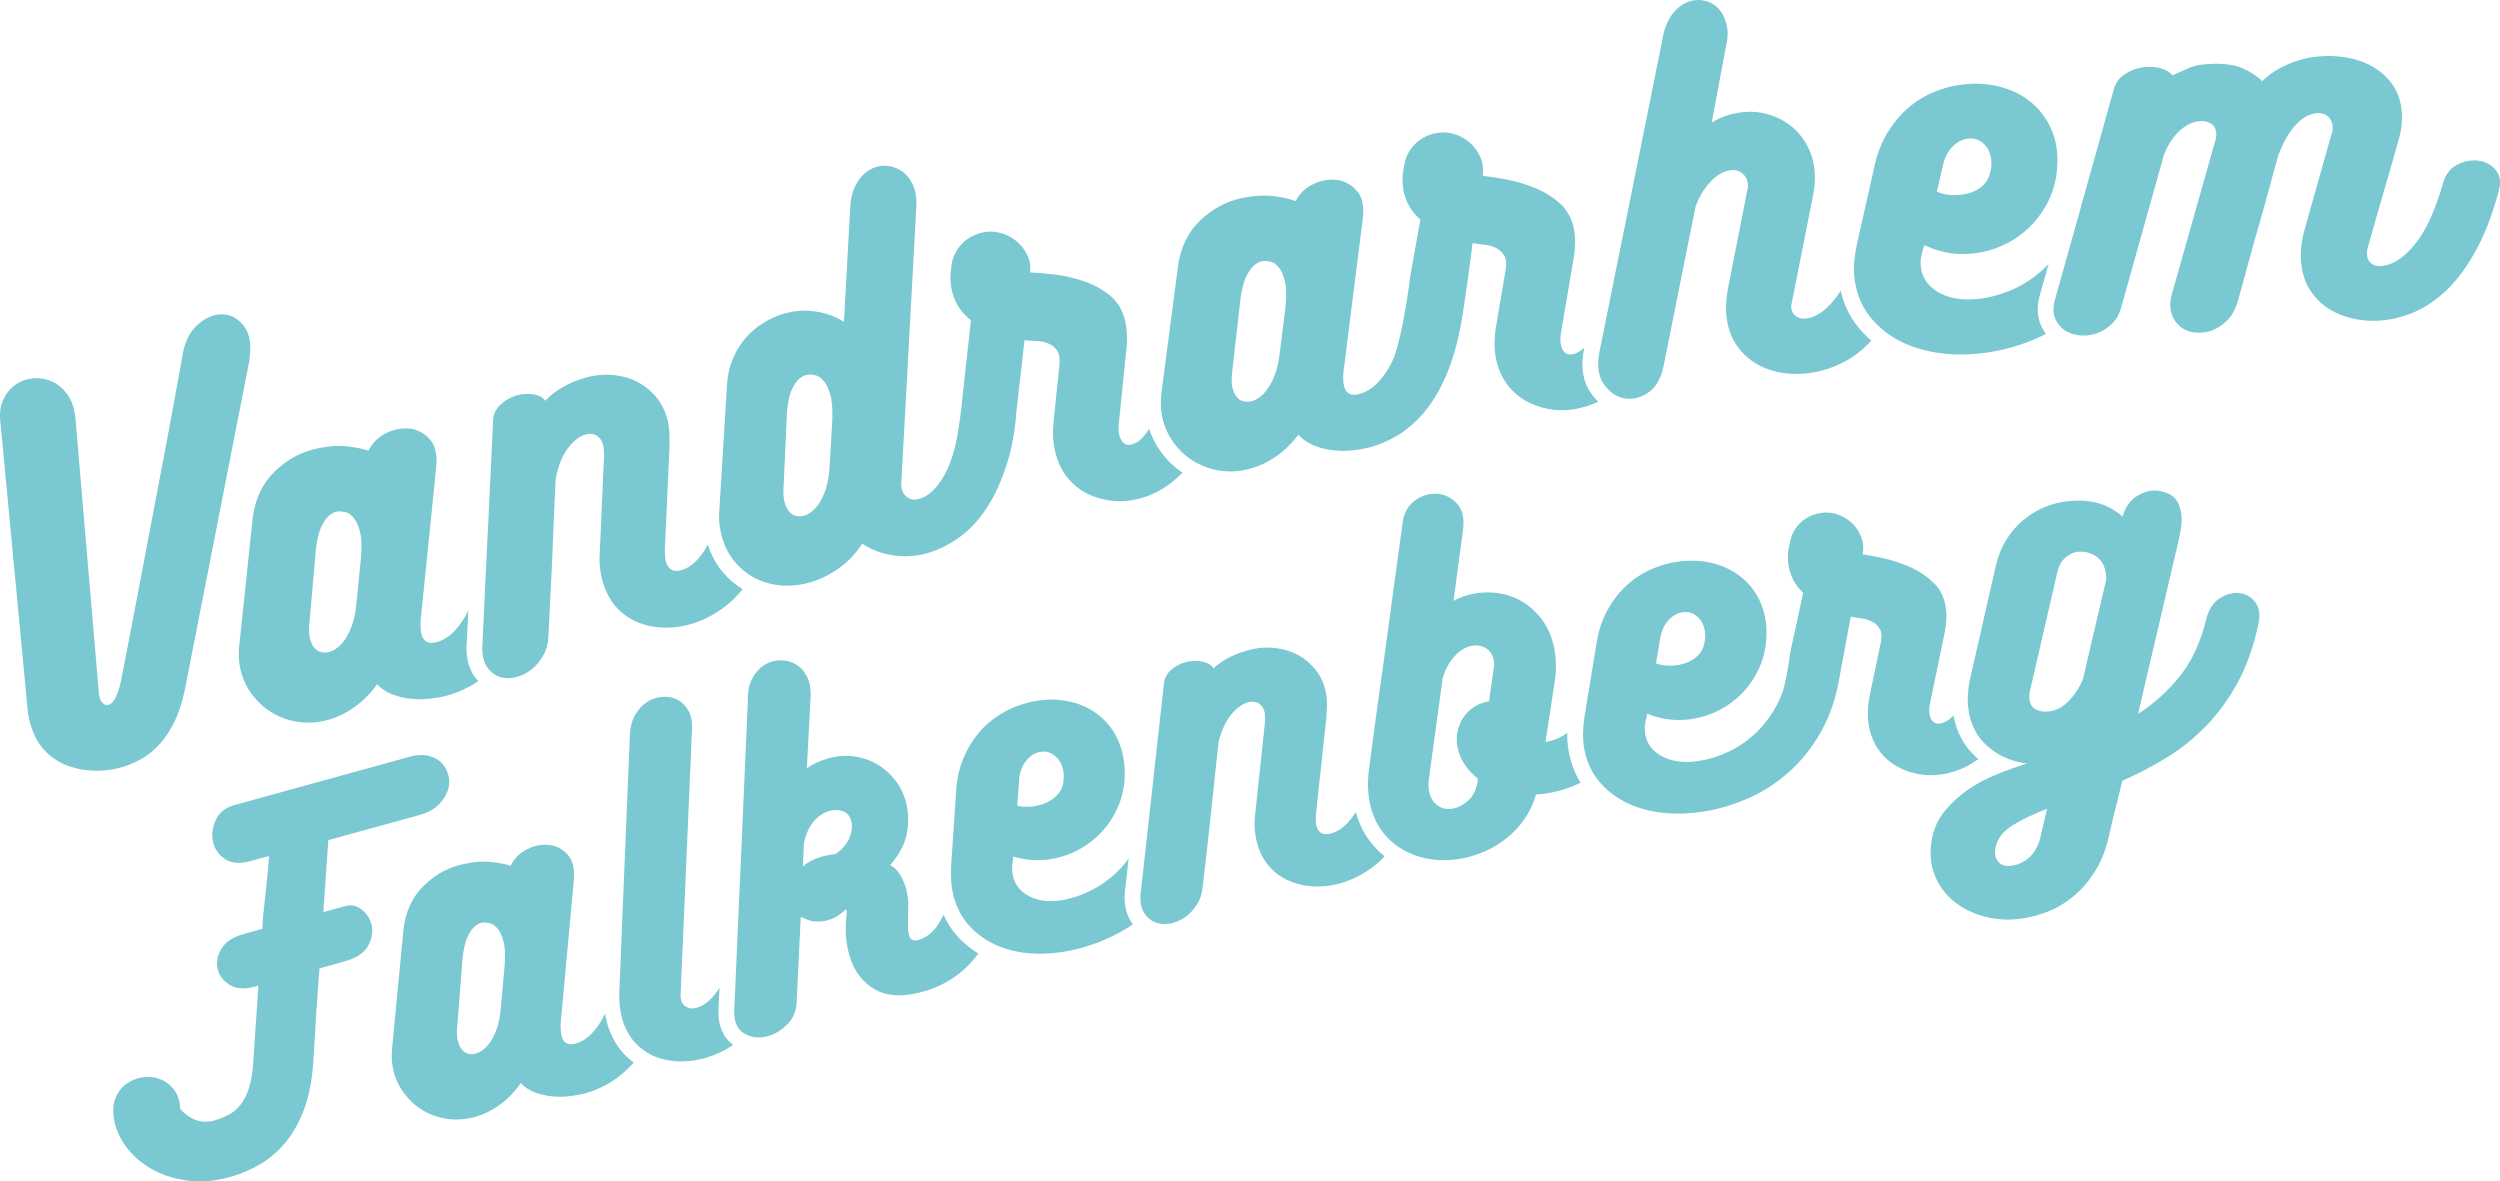
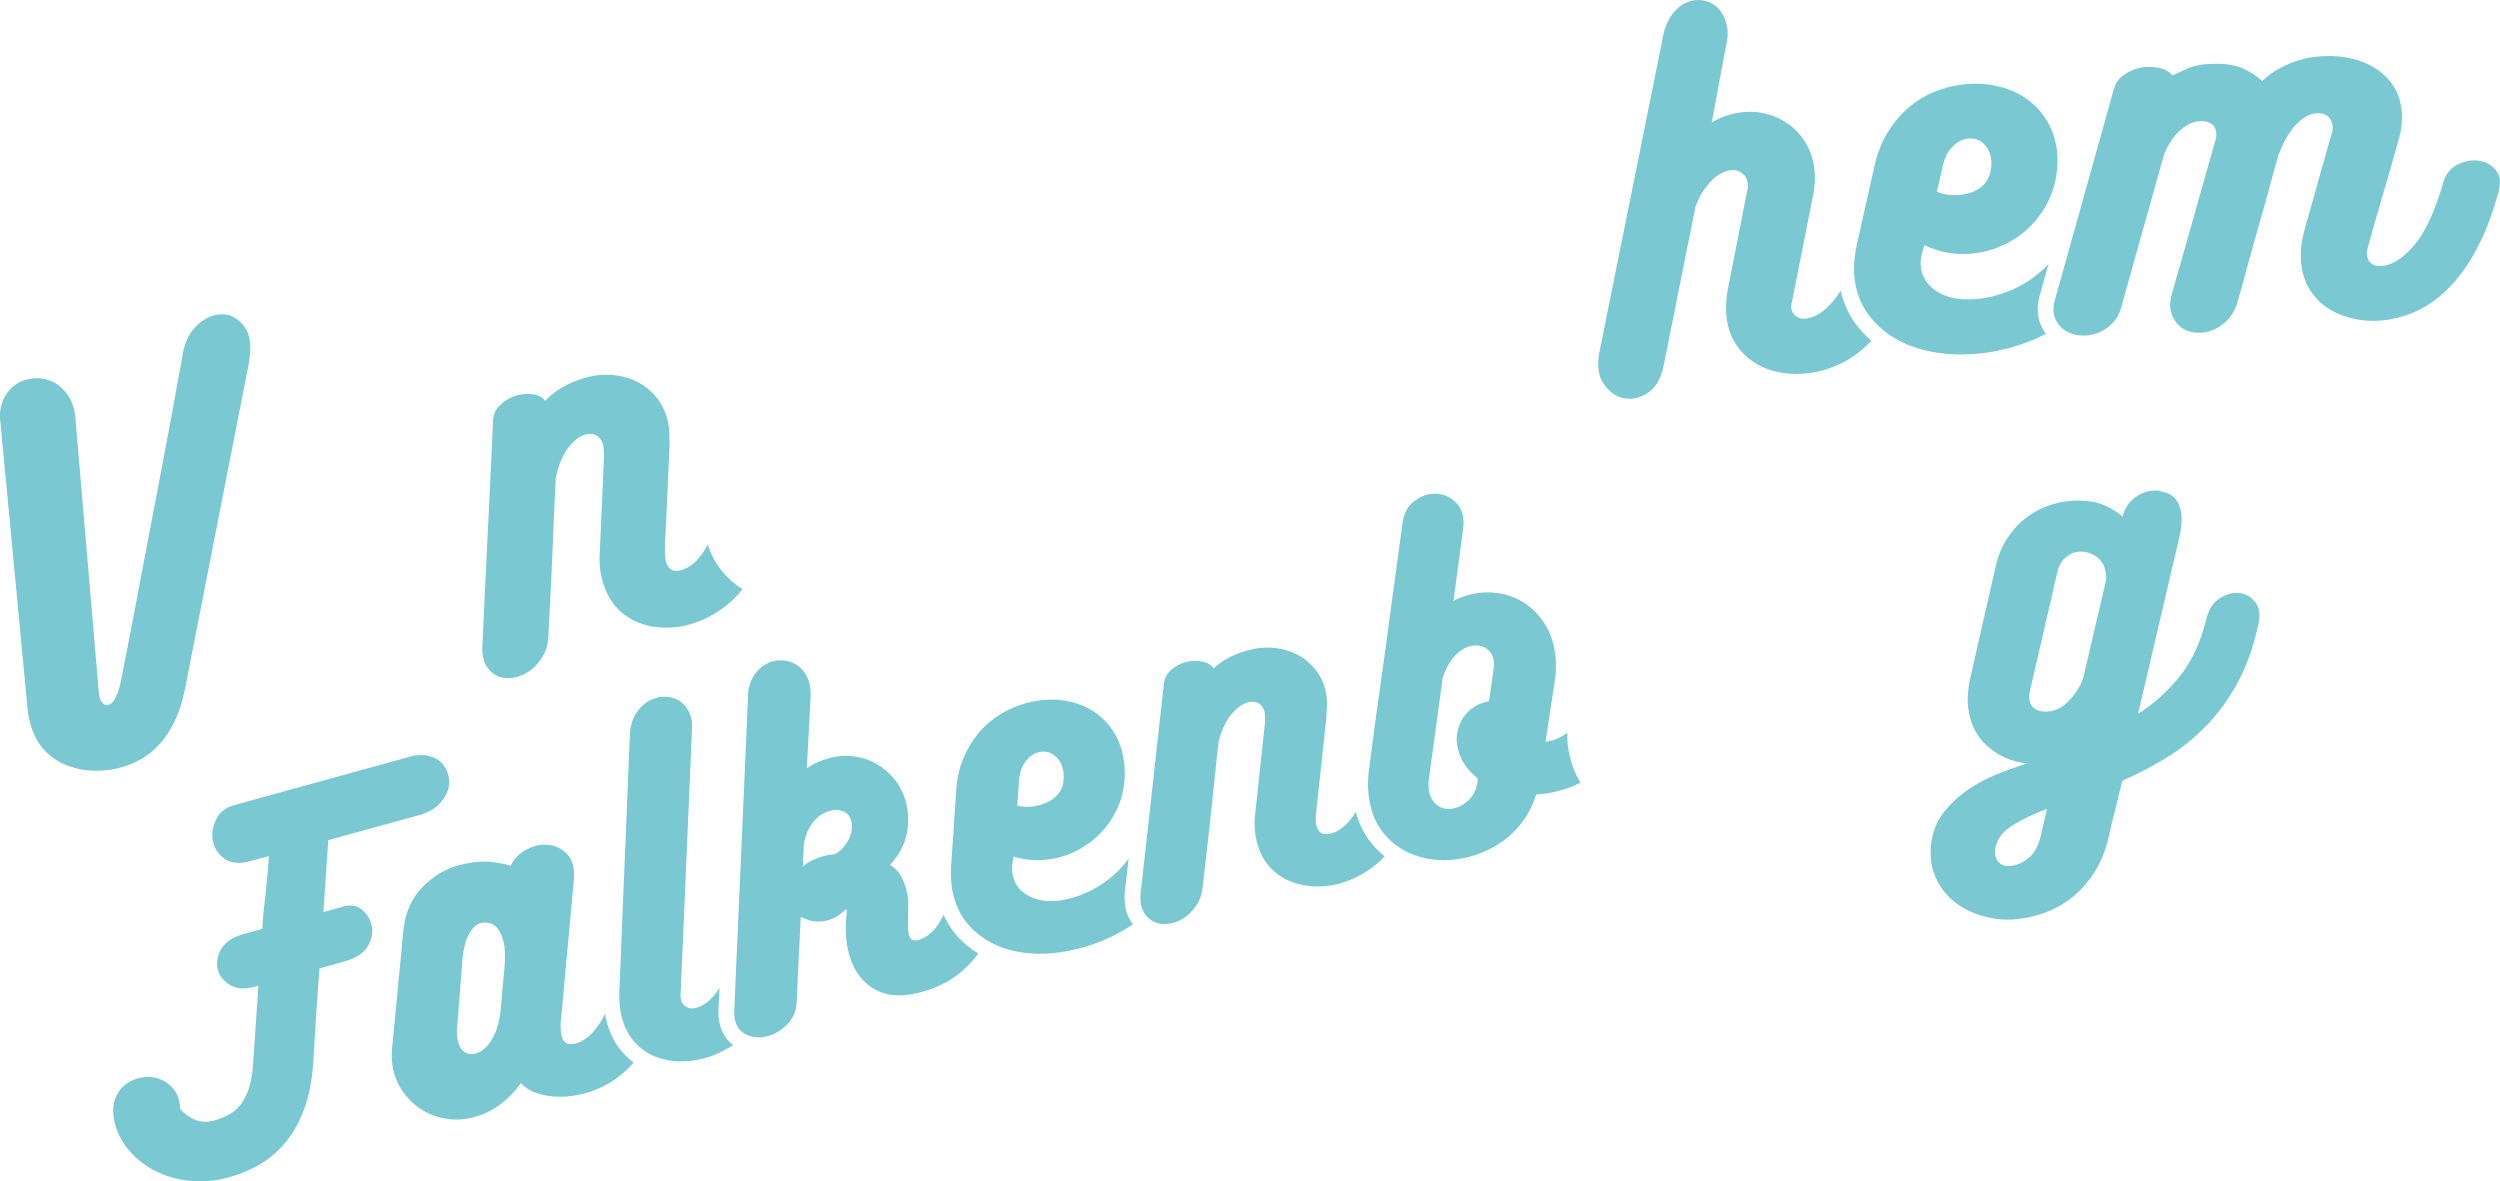
<svg xmlns="http://www.w3.org/2000/svg" id="a" viewBox="0 0 317.23 149.91">
  <defs>
    <style>.b{fill:#79c8d2;}</style>
  </defs>
-   <path class="b" d="M30.31,83.45c.02,.51,.1,1.03,.22,1.56,.28,1.17,.77,2.21,1.47,3.14,.7,.92,1.53,1.68,2.48,2.26,.96,.59,2.03,.98,3.21,1.17,.46,.08,.93,.12,1.41,.12,.73,0,1.47-.09,2.22-.27,1.28-.31,2.48-.87,3.62-1.68s2.11-1.78,2.91-2.93c.58,.62,1.28,1.07,2.08,1.35,.8,.28,1.61,.46,2.42,.52,.33,.03,.66,.04,.98,.04,.45,0,.89-.03,1.31-.08,.71-.09,1.29-.19,1.75-.3,1.16-.28,2.32-.75,3.48-1.4,.28-.16,.55-.33,.82-.51-.16-.17-.31-.35-.45-.55-.66-.91-1.01-2.08-1.05-3.5v-.14l.24-4.82c-.19,.42-.4,.8-.62,1.15-1.03,1.64-2.19,2.62-3.47,2.92-.21,.05-.4,.08-.58,.08-.67,0-1.1-.37-1.28-1.12-.1-.41-.14-.98-.11-1.7l1.99-19.57c.14-1.54-.14-2.7-.84-3.47-.7-.76-1.54-1.21-2.52-1.33-.2-.02-.39-.03-.58-.03-.8,0-1.6,.2-2.42,.6-1.01,.5-1.76,1.25-2.24,2.24-.65-.24-1.57-.43-2.75-.56-.31-.04-.63-.06-.97-.06-.95,0-2.01,.14-3.18,.42-1.88,.46-3.57,1.42-5.06,2.89-1.5,1.47-2.4,3.38-2.72,5.72l-1.71,16.22c-.07,.57-.08,1.11-.06,1.62Zm8.95-4.35l.83-9.45c.16-1.31,.41-2.29,.75-2.95,.34-.66,.7-1.12,1.07-1.39,.37-.27,.71-.41,1-.42h.21c.17,0,.27,0,.31,.03h.02s.22,.03,.48,.09c.29,.07,.6,.29,.93,.67,.33,.37,.6,.97,.82,1.77,.21,.8,.25,1.94,.12,3.4l-.63,6.29c-.16,1.16-.41,2.1-.75,2.84-.34,.74-.7,1.31-1.08,1.72-.38,.41-.76,.7-1.14,.87-.35,.16-.66,.24-.92,.24-.02,0-.04,0-.06-.01-.48,0-.86-.14-1.15-.41-.28-.27-.49-.6-.62-.98-.13-.39-.21-.79-.23-1.2-.02-.41-.01-.78,.04-1.11Z" />
  <path class="b" d="M18.21,96.14c.78-.48,1.5-1.1,2.17-1.86,.67-.76,1.26-1.69,1.79-2.77,.52-1.08,.95-2.39,1.27-3.91l8.16-41.63c.35-2.06,.14-3.59-.63-4.58-.77-1-1.7-1.5-2.8-1.51h-.04c-1.08,0-2.14,.48-3.16,1.43-1.03,.96-1.66,2.39-1.9,4.3-.83,4.61-1.6,8.8-2.32,12.57-.71,3.76-1.38,7.27-2,10.51-.62,3.25-1.2,6.3-1.74,9.16-.55,2.85-1.09,5.69-1.65,8.51-.17,.87-.41,1.6-.72,2.21-.3,.59-.67,.89-1.11,.89h-.03c-.21,0-.42-.16-.63-.44-.21-.27-.33-.77-.36-1.5l-2.94-34.45c-.12-1.26-.47-2.28-1.04-3.05-.58-.77-1.24-1.32-2-1.64-.59-.26-1.21-.39-1.86-.39-.17,0-.35,.01-.54,.03-.84,.09-1.59,.37-2.25,.85s-1.17,1.14-1.52,1.98c-.36,.85-.45,1.86-.28,3.02l3.4,35.89c.03,.48,.09,.93,.19,1.34,.09,.42,.2,.81,.32,1.18,.41,1.29,1.04,2.34,1.9,3.17,.85,.82,1.83,1.42,2.92,1.79,1.09,.38,2.23,.56,3.42,.56h.05c1.22,0,2.4-.19,3.54-.56,.81-.26,1.61-.63,2.39-1.1Z" />
  <path class="b" d="M91.75,72.64c-.86-1.01-1.51-2.2-1.93-3.54-.96,1.78-2.06,2.86-3.3,3.23-.25,.08-.48,.11-.68,.11-.66,0-1.1-.38-1.33-1.14-.09-.29-.14-.78-.15-1.47l.62-13.71-.04,.08c.06-1.27-.05-2.35-.32-3.24-.34-1.11-.87-2.06-1.59-2.85-.73-.79-1.56-1.39-2.5-1.82-.93-.42-1.96-.66-3.07-.73-.18-.01-.36-.01-.54-.01-.93,0-1.86,.14-2.79,.42-2.07,.63-3.72,1.59-4.94,2.89-.34-.46-.88-.74-1.62-.83-.21-.03-.42-.04-.62-.04-.54,0-1.07,.08-1.61,.26-.76,.25-1.41,.66-1.96,1.23-.56,.57-.83,1.28-.82,2.12l-.59,12.47-.07,1.33-.08,1.64-.63,13.31c.03,1,.25,1.79,.67,2.37,.12,.17,.25,.32,.39,.46,.25,.25,.54,.45,.85,.58,.09,.06,.19,.1,.29,.13,.27,.09,.55,.14,.83,.16,.08,.01,.16,.01,.24,.01,.3,0,.61-.04,.92-.11,.72-.16,1.38-.47,1.99-.94,.61-.47,1.12-1.07,1.54-1.8,.43-.74,.65-1.59,.68-2.57,.07-1.48,.15-3.07,.24-4.77,.04-.79,.08-1.59,.12-2.38,.04-.93,.09-1.86,.13-2.79,.03-.67,.05-1.34,.08-2.01,.04-1.06,.09-2.11,.13-3.15,.07-1.7,.14-3.29,.22-4.77,.31-1.63,.82-2.91,1.52-3.85,.71-.95,1.45-1.54,2.22-1.77,.22-.07,.43-.1,.63-.1,.27,0,.53,.06,.76,.19,.41,.22,.7,.59,.86,1.1,.05,.19,.09,.41,.11,.67,.02,.25,.03,.52,.04,.8l-.54,12.23c-.1,1.37,.03,2.66,.4,3.88,.4,1.3,.98,2.36,1.76,3.2,.78,.83,1.68,1.45,2.71,1.87,1.03,.41,2.13,.63,3.3,.66h.24c1.09,0,2.19-.16,3.29-.5,1.4-.43,2.75-1.12,4.04-2.07,.86-.63,1.65-1.41,2.38-2.32-.92-.56-1.75-1.27-2.48-2.12Z" />
-   <path class="b" d="M147.25,57.26c-.63-.87-1.11-1.82-1.44-2.85-.17,.29-.36,.56-.55,.8-.52,.65-1.08,1.05-1.68,1.2-.12,.03-.24,.04-.35,.04-.26,0-.47-.08-.65-.24-.26-.24-.44-.56-.54-.97-.11-.41-.13-.85-.09-1.3l1.02-10.05c.05-.61,.06-1.18,.02-1.71-.03-.53-.11-1.04-.23-1.53-.34-1.35-.99-2.41-1.96-3.19-.97-.77-2.06-1.36-3.28-1.78-1.22-.41-2.45-.69-3.68-.84-1.23-.15-2.27-.24-3.12-.27,.07-.86-.07-1.63-.42-2.32-.36-.69-.83-1.26-1.42-1.73-.6-.47-1.28-.8-2.04-.99-.39-.09-.77-.14-1.15-.14s-.75,.05-1.13,.14c-1.16,.29-2.08,.86-2.77,1.71-.68,.85-1.05,1.81-1.1,2.9-.08,.46-.11,.95-.08,1.46,.03,.51,.09,.97,.19,1.38,.38,1.5,1.18,2.72,2.41,3.65l-.68,6.12-.15,1.37-.24,2.17c-.12,1.47-.46,3.98-.69,5.16-.08,.44-.17,.85-.27,1.25-.31,1.28-.7,2.35-1.15,3.23-.99,1.89-2.12,3.02-3.38,3.38-.22,.06-.42,.09-.61,.09-.31,0-.58-.08-.82-.23-.39-.25-.65-.6-.78-1.04-.1-.37-.12-.73-.06-1.07l1.9-34.93c.05-1.1-.11-2.02-.49-2.78s-.87-1.33-1.49-1.72c-.61-.38-1.28-.59-2.01-.6h-.06c-.7,0-1.37,.2-2,.59-.65,.41-1.2,1.03-1.64,1.86-.45,.83-.69,1.89-.72,3.19l-.78,14.16c-1.12-.69-2.34-1.13-3.66-1.31-.44-.06-.88-.1-1.32-.1-.87,0-1.74,.13-2.61,.38-.89,.25-1.77,.64-2.62,1.17-.86,.52-1.61,1.16-2.26,1.91-.65,.75-1.19,1.62-1.61,2.6-.42,.99-.67,2.05-.75,3.2l-.45,7.32-.09,1.51-.43,7.06-.02,.26c-.04,.57-.03,1.14,.03,1.71,.07,.56,.17,1.11,.32,1.63,.35,1.22,.9,2.28,1.66,3.17,.62,.73,1.32,1.32,2.1,1.78,.17,.11,.36,.21,.54,.3,.12,.06,.24,.11,.36,.16,.31,.14,.63,.26,.95,.35,.63,.2,1.28,.32,1.96,.37,.24,.02,.48,.02,.72,.02,.93,0,1.87-.13,2.82-.4,1.27-.36,2.48-.95,3.66-1.77,1.17-.82,2.18-1.87,3.02-3.15,1.14,.75,2.45,1.25,3.92,1.47,.51,.08,1.03,.12,1.54,.12,.95,0,1.9-.14,2.84-.41,1.37-.39,2.71-1.06,4.01-1.99,1.31-.93,2.48-2.19,3.51-3.77,1.04-1.59,1.9-3.49,2.59-5.72,.16-.5,.3-1.03,.43-1.57,.11-.5,.22-1.01,.31-1.54,.18-1,.32-2.07,.4-3.19v-.06l.45-3.96h0l.16-1.34,.43-3.86c.49,.03,1,.07,1.55,.09,.54,.02,1.04,.13,1.48,.32,.45,.18,.81,.47,1.09,.86,.27,.39,.38,.95,.33,1.68l-.77,7.49c-.12,1.42-.05,2.68,.23,3.77,.3,1.23,.81,2.29,1.5,3.16,.7,.87,1.53,1.56,2.48,2.05,.96,.49,2.01,.8,3.14,.94,.35,.04,.71,.06,1.07,.06,.78,0,1.57-.1,2.37-.3,2.1-.53,3.96-1.64,5.56-3.32-1.07-.72-2-1.64-2.78-2.72Zm-41.64-3.89l-.37,6.32c-.11,1.16-.32,2.11-.63,2.86-.31,.76-.64,1.34-1,1.77-.36,.42-.73,.73-1.1,.92-.36,.18-.69,.27-.97,.27-.03,0-.06,.01-.09,.01-.44,0-.8-.13-1.07-.37-.02-.02-.05-.04-.07-.07-.27-.24-.46-.53-.6-.88-.08-.2-.14-.39-.19-.6h0c-.04-.2-.07-.4-.09-.59-.03-.41-.04-.78-.01-1.11l.19-4.09h0l.08-1.77,.16-3.62c.1-1.31,.31-2.31,.62-2.98,.31-.67,.65-1.15,1.01-1.43,.36-.29,.69-.44,.99-.47,.13-.01,.25-.01,.33-.01,.09,0,.15,0,.18,.02h.03c.06,0,.22,.02,.47,.07,.3,.05,.62,.26,.97,.63,.34,.36,.64,.94,.88,1.73,.25,.8,.34,1.93,.28,3.39Z" />
-   <path class="b" d="M148.87,56.09c.68,.95,1.49,1.72,2.43,2.33,0,0,.01,0,.01,.01,.28,.18,.58,.34,.88,.48,.3,.16,.61,.29,.94,.39,.43,.16,.87,.28,1.34,.37,.54,.1,1.08,.15,1.63,.15,.66,0,1.33-.07,2.01-.22,1.28-.27,2.5-.8,3.66-1.58,1.16-.78,2.15-1.74,2.98-2.86,.57,.63,1.25,1.09,2.05,1.4,.79,.3,1.59,.5,2.4,.58,.43,.04,.85,.07,1.25,.07,.36,0,.7-.02,1.04-.05,.72-.08,1.3-.16,1.75-.26,1.18-.25,2.35-.69,3.52-1.32,1.17-.62,2.27-1.47,3.31-2.54,1.04-1.08,1.97-2.42,2.81-4.05,.69-1.33,1.28-2.88,1.77-4.64,.11-.38,.21-.77,.31-1.17,.03-.18,.07-.34,.1-.5h0c.07-.37,.15-.68,.21-.96,.09-.39,.19-.92,.29-1.57,.15-.84,1.25-8.45,1.28-9.29,.49,.07,1,.13,1.54,.19s1.03,.2,1.46,.42c.43,.21,.77,.53,1.02,.93,.25,.41,.32,.97,.22,1.7l-1.26,7.42c-.22,1.41-.22,2.67-.03,3.77,.23,1.26,.66,2.34,1.3,3.26,.63,.92,1.42,1.65,2.34,2.21,.92,.55,1.95,.93,3.06,1.14,.56,.1,1.12,.15,1.69,.15s1.16-.05,1.76-.16c1-.18,1.96-.49,2.86-.93-.35-.32-.66-.7-.96-1.13-1.01-1.47-1.29-3.35-.84-5.58l.02-.12c-.48,.46-.98,.74-1.5,.83-.1,.01-.19,.02-.28,.02-.29,0-.53-.09-.71-.29-.25-.25-.4-.58-.48-1-.07-.42-.07-.85,0-1.3l1.69-9.97c.08-.6,.13-1.17,.13-1.7s-.04-1.04-.13-1.54c-.25-1.37-.83-2.47-1.74-3.31-.92-.84-1.97-1.5-3.16-1.99-1.19-.5-2.4-.86-3.62-1.09-1.22-.23-2.25-.39-3.09-.48,.12-.84,.03-1.62-.27-2.33-.31-.71-.74-1.32-1.3-1.83-.57-.51-1.22-.88-1.97-1.12-.48-.15-.96-.23-1.44-.23-.27,0-.55,.03-.83,.08-1.18,.21-2.14,.72-2.88,1.52-.74,.8-1.17,1.74-1.29,2.82-.11,.46-.17,.94-.18,1.45,0,.51,.03,.98,.1,1.4,.28,1.52,1,2.78,2.16,3.79l-1.28,7.2c-.07,.58-.88,7.14-2.1,10.38-.29,.66-.6,1.25-.94,1.75-1.07,1.62-2.26,2.56-3.54,2.84-.19,.04-.37,.06-.53,.06-.71,0-1.14-.38-1.31-1.15-.09-.42-.11-.99-.06-1.71l2.46-19.51c.19-1.54-.06-2.7-.74-3.48-.68-.79-1.51-1.25-2.5-1.4-.22-.03-.46-.05-.69-.05-.76,0-1.53,.18-2.31,.55-1.03,.47-1.79,1.2-2.29,2.18-.65-.26-1.57-.47-2.75-.63-.38-.05-.79-.08-1.21-.08-.89,0-1.87,.11-2.94,.34-1.89,.41-3.6,1.33-5.14,2.76-1.53,1.44-2.48,3.32-2.85,5.66l-.98,7.44-.21,1.63-.93,7.1c-.05,.45-.08,.88-.09,1.29v.33c.01,.51,.07,1.03,.18,1.56,.25,1.17,.72,2.23,1.39,3.17Zm8.11-14.41l.44-3.87c.19-1.31,.47-2.29,.82-2.94,.36-.65,.72-1.1,1.1-1.36s.72-.39,1.02-.4h.09c.24,0,.38,.02,.42,.04h.01c.06,0,.22,.03,.48,.1,.3,.08,.61,.31,.92,.7,.32,.38,.58,.98,.77,1.79,.2,.81,.21,1.94,.05,3.4l-.79,6.28c-.19,1.15-.47,2.08-.82,2.81-.36,.73-.74,1.3-1.12,1.7-.39,.4-.78,.68-1.16,.84-.34,.14-.64,.21-.9,.21h-.09c-.48-.02-.86-.16-1.13-.44-.07-.07-.13-.14-.18-.21-.19-.23-.33-.49-.42-.79-.13-.38-.19-.77-.2-1.17h0v-.03c0-.42,.01-.79,.06-1.11l.4-3.52,.23-2.03Z" />
  <path class="b" d="M204.59,49.88c.3,.22,.62,.39,.96,.51,.16,.06,.32,.11,.49,.14,.25,.05,.49,.07,.74,.07h.08c.73-.02,1.47-.26,2.19-.72,1.01-.63,1.68-1.75,2.03-3.37l.48-2.37,2.52-12.6,1.08-5.37c.45-1.2,1.07-2.23,1.87-3.09,.79-.85,1.63-1.35,2.51-1.47,.12-.02,.24-.03,.35-.03,.43,0,.81,.12,1.13,.37,.42,.31,.67,.73,.75,1.27,.05,.38,.02,.74-.08,1.06l-2.43,12.37v-.06c-.26,1.45-.31,2.74-.14,3.89,.19,1.34,.63,2.49,1.32,3.44,.68,.96,1.52,1.72,2.5,2.28s2.06,.93,3.23,1.11c.6,.09,1.2,.14,1.8,.14s1.2-.05,1.81-.14c1.38-.2,2.75-.64,4.11-1.33,1.26-.63,2.45-1.54,3.56-2.75-.79-.68-1.49-1.45-2.1-2.29-.85-1.2-1.45-2.56-1.78-4.05-.13,.2-.26,.4-.39,.58-1.28,1.77-2.58,2.75-3.88,2.94-.13,.02-.25,.03-.38,.03-.37,0-.69-.09-.97-.28-.37-.24-.58-.56-.64-.99-.04-.26-.02-.52,.06-.77l2.77-14c.19-1.12,.21-2.18,.07-3.17-.17-1.15-.53-2.19-1.1-3.12-.56-.94-1.27-1.71-2.12-2.33-.86-.62-1.82-1.07-2.89-1.34-.67-.17-1.36-.26-2.05-.26-.43,0-.86,.04-1.29,.1-1.3,.19-2.49,.61-3.56,1.28l1.78-9.52c.3-1.18,.32-2.2,.08-3.06s-.62-1.54-1.14-2.03c-.53-.49-1.15-.79-1.86-.9-.19-.03-.37-.05-.56-.05-.53,0-1.05,.12-1.57,.35-.69,.32-1.32,.87-1.87,1.65-.55,.79-.93,1.82-1.13,3.1l-4.94,24.52-.28,1.37-1.27,6.32-1.48,7.34c-.34,1.69-.16,3.04,.53,4.05,.33,.48,.7,.88,1.1,1.18Z" />
  <path class="b" d="M236.98,39.78c.51,.71,1.08,1.34,1.74,1.9,.25,.23,.51,.43,.78,.63,.27,.19,.55,.38,.84,.55,.06,.04,.12,.07,.18,.11,1.43,.84,3.08,1.41,4.95,1.73,1.07,.18,2.18,.28,3.34,.28,.85,0,1.73-.05,2.62-.15,2-.23,4.01-.72,6.02-1.49,.74-.28,1.46-.61,2.16-.97-.26-.35-.48-.74-.66-1.17-.46-1.08-.5-2.31-.13-3.67l1.13-4.04c-.45,.49-.93,.93-1.43,1.33-1.12,.9-2.33,1.61-3.61,2.12-1.29,.51-2.55,.84-3.78,.98-.48,.05-.95,.08-1.39,.08-1.49,0-2.75-.31-3.78-.91-.88-.53-1.51-1.17-1.86-1.94-.19-.39-.31-.81-.36-1.26-.05-.51-.04-1,.08-1.46v-.03c.04-.12,.07-.24,.09-.36v-.03l.28-.91c.28,.14,.57,.26,.87,.38,.66,.25,1.34,.44,2.07,.58,.63,.11,1.28,.17,1.96,.17,.44,0,.89-.02,1.35-.07,1.3-.15,2.54-.49,3.7-1.03,1.17-.54,2.21-1.22,3.13-2.07,.92-.84,1.69-1.82,2.33-2.94,.63-1.12,1.07-2.35,1.31-3.7,.18-1.19,.21-2.27,.11-3.23-.16-1.38-.56-2.63-1.21-3.74-.65-1.12-1.49-2.06-2.53-2.82-1.03-.76-2.25-1.31-3.65-1.66-.93-.23-1.9-.35-2.93-.35-.52,0-1.05,.03-1.6,.09-1.26,.14-2.5,.47-3.71,.97-1.21,.5-2.31,1.19-3.3,2.06-1,.87-1.85,1.9-2.58,3.09-.72,1.19-1.25,2.52-1.6,4l-.93,4.16-.33,1.45h0l-1.04,4.62c-.14,.65-.24,1.3-.3,1.94-.01,.07-.01,.13-.02,.2-.06,.7-.05,1.38,.02,2.04,.2,1.73,.75,3.24,1.67,4.54Zm9.62-19.04c.25-.93,.66-1.66,1.24-2.21,.58-.55,1.2-.86,1.85-.94,.12,0,.24-.02,.35-.02,.65,0,1.22,.23,1.68,.67,.54,.53,.86,1.19,.95,2,.06,.5,.03,.97-.08,1.41-.14,.79-.47,1.42-.98,1.89-.51,.46-1.11,.79-1.79,.98-.57,.16-1.16,.24-1.76,.24h-.34c-.73-.04-1.38-.18-1.95-.43l.83-3.59Z" />
  <path class="b" d="M316.62,21.49c-.6-.65-1.35-1.03-2.25-1.12-.15-.02-.29-.02-.44-.02-.75,0-1.49,.2-2.23,.61-.87,.48-1.45,1.28-1.72,2.38-1.04,3.56-2.26,6.16-3.66,7.8-1.4,1.65-2.78,2.52-4.13,2.61-.07,0-.14,.01-.21,.01-.48,0-.85-.12-1.12-.36-.31-.27-.47-.62-.5-1.04-.03-.39-.01-.66,.06-.82,.62-2.26,1.29-4.58,1.99-6.98,.71-2.4,1.38-4.73,2-6.98,.16-.56,.27-1.12,.33-1.68,.05-.57,.07-1.11,.03-1.61-.08-1.16-.37-2.18-.87-3.06-.51-.87-1.17-1.62-1.99-2.22-.81-.61-1.75-1.07-2.79-1.39-1.05-.31-2.18-.49-3.38-.52h-.09c-.48,0-1.05,.03-1.71,.09-.69,.07-1.42,.21-2.18,.44-.76,.22-1.55,.55-2.37,.97-.83,.43-1.6,.99-2.33,1.7-.62-.62-1.41-1.14-2.37-1.58-.91-.42-2.07-.63-3.48-.63-.07,0-.15,0-.23,.01-1.39,.01-2.47,.19-3.25,.54-.77,.34-1.45,.65-2.06,.92-.41-.48-1-.79-1.75-.96-.39-.08-.78-.12-1.18-.12-.36,0-.72,.03-1.08,.1-.77,.15-1.48,.45-2.12,.9-.65,.45-1.09,1.05-1.3,1.8l-3.09,11.05-.36,1.29-.45,1.62-3.59,12.83c-.25,.91-.24,1.69,.04,2.35,.15,.35,.34,.66,.57,.92,.19,.23,.41,.43,.67,.59,.05,.03,.09,.06,.14,.08,.34,.2,.71,.35,1.12,.44,.21,.05,.44,.09,.67,.11,.15,.01,.29,.02,.44,.02,.59,0,1.17-.11,1.75-.31,.72-.27,1.36-.69,1.92-1.27s.94-1.32,1.16-2.23l1.42-5.07,2.13-7.6,1.83-6.53c.53-1.27,1.2-2.28,2-3.01,.81-.73,1.65-1.13,2.54-1.19,.07,0,.15-.01,.22-.01,.48,0,.89,.12,1.23,.35,.38,.26,.59,.66,.63,1.21,.02,.34-.03,.7-.16,1.05l-5.35,18.91c-.35,1.07-.43,1.98-.22,2.72,.2,.74,.57,1.33,1.08,1.78,.52,.45,1.13,.72,1.86,.81,.19,.02,.38,.03,.57,.03,.53,0,1.06-.09,1.59-.26,.72-.25,1.39-.68,2.01-1.3,.61-.63,1.06-1.43,1.34-2.42,.41-1.42,.83-2.94,1.26-4.56,.44-1.62,.89-3.24,1.36-4.86,.47-1.62,.92-3.24,1.36-4.86,.43-1.62,.85-3.14,1.26-4.56v.11c.56-1.51,1.27-2.73,2.11-3.65,.85-.93,1.76-1.43,2.72-1.5h.17c.47,0,.87,.13,1.2,.4,.36,.31,.57,.73,.61,1.27,.02,.43-.05,.84-.22,1.24l-3.36,11.91c-.38,1.38-.53,2.69-.44,3.92,.09,1.32,.42,2.47,.99,3.45,.58,.99,1.32,1.8,2.24,2.44,.93,.63,1.97,1.09,3.14,1.38,.9,.23,1.84,.34,2.8,.34,.29,0,.58,0,.87-.03,1.43-.1,2.87-.46,4.32-1.07,1.45-.62,2.84-1.57,4.17-2.85,1.33-1.28,2.55-2.95,3.67-4.99,1.12-2.05,2.09-4.55,2.89-7.52,.31-1.18,.16-2.1-.45-2.76Z" />
  <path class="b" d="M45.97,115.47c-.46-.39-.97-.58-1.52-.58-.23,0-.46,.03-.71,.1l-2.71,.75,.63-9.14,11.5-3.16c1.04-.29,1.86-.72,2.45-1.29,.59-.58,.99-1.18,1.2-1.82,.22-.64,.25-1.28,.09-1.93-.16-.65-.46-1.19-.9-1.63-.44-.44-1.02-.73-1.75-.89-.26-.05-.52-.07-.79-.07-.53,0-1.1,.09-1.71,.28l-22.02,6.07c-1.11,.3-1.88,.92-2.32,1.84-.44,.93-.57,1.84-.39,2.74,.17,.91,.67,1.65,1.48,2.23,.49,.35,1.08,.52,1.78,.52,.46,0,.97-.08,1.52-.23l2.34-.64c-.07,.95-.14,1.8-.22,2.55-.07,.75-.14,1.47-.21,2.16-.08,.69-.15,1.39-.24,2.11-.08,.71-.15,1.52-.19,2.43l-2.4,.66c-1.35,.38-2.28,1-2.79,1.86-.51,.87-.67,1.73-.47,2.57,.19,.84,.71,1.51,1.53,2.01,.5,.3,1.06,.45,1.7,.45,.44,0,.91-.07,1.42-.21l.52-.15-.64,9.48c-.07,1.36-.24,2.49-.52,3.39-.27,.9-.63,1.63-1.07,2.2s-.95,1.01-1.52,1.31c-.57,.31-1.18,.55-1.84,.74-.4,.11-.78,.16-1.15,.16-.5,0-.97-.1-1.41-.3-.77-.35-1.36-.8-1.77-1.36-.05-.99-.32-1.81-.81-2.44-.5-.63-1.09-1.07-1.8-1.32-.48-.18-.97-.26-1.48-.26-.24,0-.48,.02-.73,.05-.77,.12-1.46,.41-2.06,.85-.61,.45-1.06,1.07-1.37,1.86-.3,.8-.33,1.76-.1,2.89,.29,1.3,.88,2.49,1.77,3.57,.89,1.08,2,1.96,3.3,2.65,1.31,.68,2.79,1.12,4.42,1.3,.45,.05,.91,.08,1.37,.08,1.21,0,2.46-.18,3.75-.54,1.35-.37,2.63-.91,3.84-1.61,1.2-.71,2.28-1.63,3.24-2.77,.95-1.14,1.74-2.55,2.37-4.21,.62-1.67,1.01-3.64,1.17-5.92,.11-2.02,.24-4.01,.36-5.99,.13-1.97,.27-3.97,.43-5.99l3.12-.87c1.49-.41,2.49-1.04,3-1.91,.51-.87,.68-1.72,.53-2.56-.16-.83-.56-1.52-1.22-2.07Z" />
  <path class="b" d="M77.06,129.91c-.12-.41-.22-.85-.29-1.3-.17,.39-.36,.74-.56,1.06-.95,1.54-2.02,2.45-3.2,2.75-.21,.05-.39,.08-.56,.08-.62,0-1.02-.35-1.19-1.03-.09-.39-.13-.92-.12-1.59l1.68-18.23c.12-1.44-.15-2.51-.81-3.22-.65-.71-1.44-1.11-2.36-1.22-.16-.02-.33-.03-.5-.03-.75,0-1.51,.2-2.28,.59-.94,.47-1.63,1.17-2.07,2.1-.61-.22-1.46-.38-2.57-.5-.26-.02-.53-.04-.81-.04-.91,0-1.93,.14-3.05,.42-1.74,.44-3.3,1.35-4.68,2.73-1.38,1.39-2.21,3.17-2.48,5.35l-1.45,15.12c-.05,.53-.07,1.03-.04,1.51,.03,.48,.1,.96,.22,1.45,.27,1.08,.74,2.05,1.4,2.9,.66,.86,1.43,1.56,2.33,2.09,.89,.54,1.89,.89,2.99,1.06,.41,.07,.82,.1,1.24,.1,.7,0,1.42-.09,2.14-.27,1.19-.3,2.31-.83,3.36-1.59,1.05-.77,1.94-1.69,2.68-2.76,.55,.57,1.2,.98,1.95,1.24,.75,.25,1.5,.41,2.26,.46,.27,.02,.54,.03,.8,.03,.46,0,.9-.03,1.33-.09,.66-.09,1.2-.19,1.62-.29,1.08-.27,2.16-.72,3.23-1.34s2.07-1.44,3-2.47c.05-.05,.09-.1,.14-.16-.46-.33-.88-.71-1.28-1.14-.93-1-1.63-2.27-2.07-3.77Zm-13.03-7.32l-.53,5.86c-.14,1.08-.37,1.96-.68,2.65s-.64,1.23-.99,1.61c-.35,.38-.7,.66-1.04,.82-.34,.15-.63,.23-.88,.23h-.04c-.45,0-.8-.13-1.07-.38-.27-.24-.46-.55-.59-.91-.12-.35-.2-.72-.22-1.11-.02-.38-.02-.73,.02-1.03l.69-8.8c.14-1.23,.37-2.15,.68-2.76,.31-.62,.63-1.05,.98-1.3,.34-.26,.65-.39,.93-.4,.09-.01,.17-.01,.23-.01,.14,0,.22,.01,.25,.03,0,0,.01,0,.02,0,.05,0,.2,.03,.44,.08,.28,.07,.57,.27,.88,.62,.31,.35,.57,.9,.77,1.64,.21,.75,.26,1.8,.15,3.17Z" />
  <path class="b" d="M91.16,128.5v-.12l.14-3.03c-.87,1.37-1.81,2.2-2.85,2.51-.23,.07-.44,.1-.64,.1-.25,0-.47-.05-.67-.16-.36-.19-.6-.48-.71-.86-.03-.1-.05-.24-.07-.4v-.02c-.01-.16,0-.34,.01-.52l.27-6.21,1.16-27.08c.07-1.03-.08-1.87-.44-2.52-.36-.64-.83-1.11-1.41-1.41-.48-.25-1.01-.37-1.57-.37-.11,0-.23,.01-.34,.01-.7,.06-1.34,.28-1.94,.67-.6,.39-1.1,.93-1.51,1.64-.41,.7-.63,1.56-.66,2.59l-1.02,24.6-.05,1.35-.07,1.77-.2,4.75c-.05,1.33,.07,2.51,.38,3.55,.36,1.21,.91,2.2,1.63,2.98,.31,.34,.65,.64,1.01,.89,.27,.21,.55,.39,.84,.54,.22,.12,.44,.23,.67,.32,.08,.03,.16,.06,.25,.09,.89,.33,1.86,.5,2.89,.52h.17c1.08,0,2.16-.16,3.24-.48,1.13-.34,2.25-.87,3.36-1.6-.91-.67-1.83-1.89-1.87-4.1Z" />
  <path class="b" d="M119.73,116.06c-.79,1.74-1.84,2.81-3.12,3.2-.17,.05-.33,.08-.47,.08-.38,0-.64-.2-.77-.61-.12-.42-.18-.91-.16-1.49l.04-2.46,.02,.05c-.02-.79-.14-1.55-.36-2.28-.19-.62-.44-1.17-.76-1.66-.31-.48-.72-.86-1.21-1.12,.59-.64,1.11-1.39,1.54-2.26,.43-.86,.68-1.87,.75-3.03,.05-1.07-.07-2.05-.34-2.95-.3-1-.78-1.91-1.44-2.71-.66-.8-1.43-1.44-2.31-1.93-.88-.49-1.85-.8-2.91-.93-.29-.04-.59-.05-.89-.05-.78,0-1.57,.12-2.39,.37-.49,.15-.93,.31-1.32,.49-.4,.17-.82,.42-1.25,.74l.47-8.89c.07-1.11-.08-2.02-.44-2.74-.37-.72-.85-1.25-1.45-1.59-.57-.34-1.2-.5-1.89-.5h-.09c-.73,.01-1.4,.22-2.02,.61-.61,.39-1.12,.96-1.51,1.7-.4,.74-.58,1.66-.55,2.74l-1.01,23.11-.07,1.39-.1,2.35-.56,12.78c.03,1.31,.46,2.2,1.3,2.68,.09,.05,.17,.1,.26,.13,.35,.18,.71,.28,1.09,.33,.15,.02,.31,.03,.47,.03,.3,0,.6-.03,.92-.11,.01,0,.02,0,.03,0,.97-.22,1.86-.74,2.66-1.54s1.21-1.83,1.21-3.07l.17-3.57h0l.34-7.03c.2,.11,.4,.21,.6,.29,.49,.2,.95,.31,1.39,.32,.07,0,.14,.01,.21,.01,.52,0,.99-.08,1.41-.22,.48-.16,.9-.38,1.25-.63,.36-.26,.62-.47,.8-.64,.03-.03,.06-.04,.08-.04,.09,0,.11,.17,.08,.5-.04,.42-.07,.79-.09,1.1-.08,1.57,.07,3.01,.47,4.31,.6,2,1.72,3.43,3.33,4.3,.86,.45,1.84,.68,2.95,.68,1,0,2.1-.18,3.3-.55,1.76-.53,3.28-1.34,4.57-2.42,.82-.69,1.55-1.46,2.19-2.33-.87-.53-1.67-1.16-2.38-1.89-.85-.88-1.54-1.89-2.04-3.04Zm-11.64-10.92c-.06,.66-.28,1.27-.66,1.84-.37,.56-.84,1.03-1.41,1.39-.91,.09-1.74,.28-2.47,.58-.74,.3-1.3,.64-1.67,1.02l.13-2.92c.2-1.08,.58-1.98,1.15-2.7,.58-.71,1.24-1.19,2-1.42,.33-.1,.64-.15,.94-.15s.57,.05,.84,.15c.53,.19,.88,.58,1.06,1.17,.1,.34,.13,.69,.09,1.04Z" />
  <path class="b" d="M142.71,113.52v-.14l.51-4.45c-.28,.4-.58,.78-.91,1.13-.91,.99-1.91,1.81-3.02,2.47-1.11,.65-2.22,1.13-3.33,1.43-.95,.26-1.82,.39-2.62,.39s-1.58-.14-2.26-.41c-.7-.28-1.27-.65-1.69-1.12-.38-.42-.65-.91-.8-1.48h0v-.02c-.15-.52-.2-1.03-.14-1.53l.14-1.1c.06,.02,.13,.04,.19,.05,.32,.1,.65,.18,.99,.23,.54,.11,1.09,.16,1.66,.18h.29c.9,0,1.83-.13,2.77-.38,1.18-.32,2.27-.82,3.27-1.48,.99-.66,1.85-1.44,2.58-2.35,.72-.9,1.29-1.92,1.72-3.04,.42-1.12,.64-2.32,.67-3.59,0-1.12-.12-2.11-.36-2.98-.34-1.25-.88-2.35-1.64-3.28-.76-.93-1.67-1.67-2.73-2.22-1.07-.55-2.27-.89-3.6-1.01-.32-.03-.64-.05-.96-.05-1.05,0-2.13,.15-3.24,.46-1.15,.31-2.24,.78-3.28,1.42-1.04,.63-1.96,1.42-2.74,2.36-.79,.95-1.44,2.02-1.93,3.21-.5,1.2-.8,2.5-.9,3.91l-.32,4.73-.1,1.5-.24,3.52c-.04,.68-.03,1.35,.02,2.01,.01,.23,.04,.45,.07,.67,.05,.42,.14,.81,.24,1.2,.42,1.56,1.15,2.88,2.19,3.94,.6,.62,1.27,1.15,2.01,1.6,.29,.17,.58,.33,.89,.48,.26,.13,.53,.25,.81,.36,.04,0,.07,.03,.11,.04,1.4,.53,2.96,.81,4.68,.84h.26c1.68,0,3.43-.25,5.25-.74,1.81-.49,3.58-1.23,5.33-2.23,.41-.24,.82-.49,1.21-.76-.09-.12-.18-.25-.26-.38-.58-.91-.84-2.05-.79-3.39Zm-13.38-14.71c.09-.89,.37-1.62,.83-2.21,.45-.59,.97-.97,1.56-1.13,.24-.06,.48-.1,.7-.1,.46,0,.88,.14,1.26,.41,.58,.4,.97,.97,1.16,1.7,.13,.45,.17,.89,.13,1.31-.02,.75-.23,1.37-.63,1.88-.41,.5-.91,.89-1.51,1.16-.59,.27-1.23,.45-1.9,.52-.22,.02-.43,.03-.64,.03-.42,0-.83-.05-1.21-.15l.25-3.42Z" />
  <path class="b" d="M173.82,106.73c-.81-1.06-1.4-2.29-1.77-3.7-.98,1.56-2.06,2.48-3.22,2.75-.19,.05-.37,.07-.54,.07-.66,0-1.09-.38-1.27-1.14-.06-.28-.08-.74-.04-1.38l1.37-12.7-.04,.07c.13-1.18,.1-2.19-.1-3.03-.25-1.05-.69-1.96-1.32-2.74-.63-.77-1.36-1.39-2.21-1.83-.85-.45-1.78-.74-2.81-.86-.35-.05-.69-.07-1.04-.07-.69,0-1.38,.08-2.08,.25-1.96,.46-3.55,1.26-4.76,2.39-.29-.44-.78-.73-1.46-.86-.28-.06-.56-.09-.85-.09-.41,0-.82,.06-1.23,.17-.72,.18-1.35,.53-1.9,1.02-.55,.5-.84,1.14-.88,1.92l-1.18,10.57-.14,1.34-.2,1.8-1.44,12.92c-.04,.93,.12,1.68,.48,2.25,.05,.08,.11,.16,.17,.24,.21,.28,.45,.51,.73,.69,.15,.1,.3,.18,.46,.24,.19,.08,.38,.13,.58,.17,.21,.04,.41,.06,.63,.06,.2,0,.42-.02,.63-.05,.68-.11,1.31-.36,1.91-.76,.59-.4,1.1-.93,1.53-1.58,.44-.66,.7-1.45,.78-2.35,.15-1.28,.31-2.66,.48-4.12l.03-.3c.18-1.58,.36-3.18,.53-4.79,.14-1.37,.29-2.74,.43-4.08,.02-.23,.05-.47,.07-.7,.17-1.57,.33-3.05,.48-4.42,.39-1.49,.94-2.66,1.65-3.49,.71-.84,1.43-1.34,2.16-1.51,.17-.04,.33-.06,.48-.06,.3,0,.57,.07,.81,.22,.37,.23,.61,.59,.73,1.08,.04,.17,.06,.38,.06,.62,.01,.24,0,.49-.01,.75l-1.21,11.33c-.18,1.27-.13,2.48,.14,3.63,.29,1.23,.77,2.25,1.45,3.07,.67,.83,1.47,1.46,2.4,1.9,.93,.45,1.94,.72,3.03,.81,.29,.03,.57,.04,.86,.04,.81,0,1.63-.1,2.45-.29,1.33-.32,2.62-.88,3.87-1.69,.78-.5,1.51-1.12,2.2-1.85-.7-.55-1.33-1.2-1.88-1.93Z" />
  <path class="b" d="M198.88,92.98c-.72,.56-1.56,.93-2.5,1.12l-.27,.06,1.16-7.62c.24-1.52,.22-2.95-.05-4.29-.26-1.3-.73-2.44-1.4-3.4-.68-.97-1.48-1.75-2.41-2.36-.93-.6-1.96-.99-3.08-1.19-.51-.09-1.02-.13-1.53-.13-.63,0-1.26,.06-1.9,.19-.92,.19-1.74,.48-2.46,.89l1.18-8.84c.24-1.51,.01-2.67-.7-3.46-.72-.8-1.57-1.23-2.58-1.3-.1,0-.19,0-.29,0-.9,0-1.76,.31-2.58,.92-.91,.68-1.42,1.73-1.54,3.15-.39,2.8-.75,5.45-1.09,7.96-.33,2.52-.67,5.01-1.01,7.48-.35,2.48-.7,4.97-1.05,7.49-.05,.39-.11,.78-.16,1.17-.07,.51-.14,1.02-.21,1.54h0c-.23,1.7-.46,3.45-.69,5.25-.08,.56-.13,1.14-.13,1.72-.01,.16,0,.32,0,.48,.02,.75,.1,1.42,.22,2.02,.29,1.45,.82,2.68,1.6,3.7,.47,.61,.99,1.14,1.56,1.59,.26,.21,.54,.4,.83,.57,.13,.09,.27,.17,.41,.24,.16,.08,.31,.16,.47,.24,.96,.45,1.99,.75,3.09,.89,.48,.06,.97,.09,1.46,.09,.81,0,1.64-.09,2.48-.26,.95-.19,1.91-.5,2.86-.93,.96-.44,1.85-.99,2.67-1.65s1.56-1.45,2.2-2.37,1.13-1.97,1.48-3.14c.66-.02,1.34-.11,2.04-.25,1.26-.25,2.46-.66,3.6-1.24-.76-1.2-1.26-2.57-1.52-4.07-.13-.72-.18-1.48-.16-2.25Zm-9.37-8.01l-.56,4.03c-.06-.01-.11-.01-.14-.01,.03,.02-.03,.04-.18,.07-.63,.13-1.21,.38-1.72,.74-.52,.36-.94,.8-1.28,1.33-.33,.53-.56,1.11-.69,1.74s-.13,1.28,.01,1.95c.32,1.56,1.17,2.87,2.56,3.95l-.02,.44c-.14,.95-.5,1.71-1.1,2.29-.6,.58-1.25,.94-1.96,1.09-.22,.04-.43,.06-.63,.06-.51,0-.97-.14-1.37-.43-.27-.19-.49-.42-.66-.69-.19-.29-.33-.63-.41-1.02-.07-.33-.1-.65-.1-.96v-.02c0-.23,.02-.44,.05-.66,.24-1.77,.48-3.53,.72-5.27h0c.06-.39,.11-.76,.16-1.14,.04-.3,.08-.59,.12-.89,.24-1.82,.49-3.66,.75-5.51,.33-1.1,.82-2.01,1.48-2.75,.66-.74,1.38-1.19,2.16-1.35,.21-.04,.41-.06,.61-.06,.45,0,.86,.11,1.23,.35,.53,.33,.86,.83,1,1.5,.08,.43,.07,.83-.03,1.22Z" />
-   <path class="b" d="M251.04,96.32s-.06-.04-.09-.07c-1.63-1.39-2.65-3.22-3.07-5.46-.02,.03-.04,.05-.06,.07-.54,.55-1.1,.87-1.67,.95-.07,.01-.14,.01-.21,.01-.29,0-.52-.1-.7-.29-.22-.25-.35-.56-.41-.96-.05-.39-.04-.79,.05-1.2l1.91-9.22c.11-.56,.17-1.08,.19-1.58,.02-.49,0-.97-.07-1.43-.18-1.29-.68-2.33-1.5-3.14-.83-.81-1.79-1.47-2.87-1.97-1.09-.5-2.2-.88-3.33-1.14-1.13-.26-2.08-.44-2.86-.55,.15-.78,.09-1.51-.17-2.18-.26-.67-.64-1.26-1.15-1.75-.5-.49-1.1-.86-1.79-1.11-.49-.17-.99-.26-1.49-.26-.2,0-.41,.01-.61,.04-1.11,.16-2.02,.6-2.74,1.31-.71,.72-1.15,1.59-1.29,2.59-.13,.42-.2,.86-.22,1.34-.03,.47-.01,.91,.04,1.3,.21,1.43,.83,2.63,1.88,3.61l-1.34,6.17-.32,1.47c-.06,.36-.18,1.89-.74,4.2-.05,.11-.08,.2-.07,.29-.16,.54-.36,1.06-.6,1.55-.16,.35-.33,.7-.53,1.02l-.03,.06c-.75,1.26-1.63,2.34-2.62,3.24-1,.9-2.08,1.63-3.25,2.17-1.16,.55-2.32,.92-3.45,1.11-.66,.12-1.28,.17-1.86,.17-1.14,0-2.14-.22-2.99-.65-1.13-.58-1.85-1.39-2.15-2.43-.03-.13-.07-.28-.09-.42-.09-.53-.09-1.04,.01-1.53l.25-1.09c.26,.11,.54,.21,.81,.3,.63,.2,1.29,.35,1.97,.43,.4,.05,.81,.07,1.22,.07,.61,0,1.23-.05,1.86-.16,1.21-.21,2.34-.59,3.4-1.16,1.05-.56,1.98-1.26,2.79-2.09,.8-.83,1.47-1.79,2-2.86,.53-1.08,.87-2.25,1.01-3.52,.1-1.11,.08-2.11-.07-3-.22-1.28-.66-2.41-1.33-3.42-.66-1-1.5-1.82-2.5-2.47-1.01-.65-2.17-1.1-3.49-1.35-.66-.12-1.33-.18-2.02-.18s-1.45,.06-2.2,.19c-1.17,.2-2.3,.57-3.4,1.11-1.1,.53-2.08,1.23-2.96,2.09-.87,.86-1.61,1.87-2.22,3.01-.61,1.15-1.03,2.42-1.27,3.81l-.44,2.69-.21,1.3-.66,3.99-.27,1.66c-.1,.67-.16,1.34-.17,2-.02,.66,.03,1.29,.13,1.89,.22,1.28,.64,2.42,1.28,3.41,.16,.25,.33,.49,.52,.72,.02,.03,.04,.06,.07,.08,.21,.26,.43,.51,.67,.75,.78,.78,1.69,1.43,2.72,1.95,1.38,.69,2.95,1.14,4.7,1.33,.64,.07,1.29,.11,1.96,.11,1.16,0,2.35-.11,3.59-.32,1.84-.32,3.68-.89,5.51-1.71,1.83-.83,3.52-1.94,5.08-3.34,1.54-1.39,2.88-3.09,4-5.09,.29-.52,.56-1.07,.81-1.64,.23-.53,.43-1.07,.63-1.64h0c.37-1.16,.68-2.39,.9-3.72,.01,0,.02,0,.01-.06l1.39-7.48c.45,.09,.93,.17,1.43,.24s.95,.22,1.34,.44c.39,.21,.7,.52,.92,.9,.22,.39,.27,.92,.14,1.59l-1.43,6.86c-.25,1.3-.3,2.48-.15,3.51,.16,1.17,.53,2.2,1.09,3.07,.56,.88,1.26,1.59,2.1,2.14,.84,.55,1.78,.94,2.81,1.17,.62,.14,1.25,.21,1.89,.21,.43,0,.87-.03,1.31-.1,1.71-.24,3.29-.89,4.74-1.95Zm-40.34-15.52c.18-.87,.53-1.58,1.04-2.13,.51-.54,1.06-.86,1.66-.97,.17-.02,.33-.04,.48-.04,.54,0,1.03,.18,1.44,.54,.54,.45,.87,1.05,1,1.8,.08,.46,.08,.9,0,1.31-.09,.75-.36,1.35-.81,1.81s-.99,.8-1.61,1.02c-.62,.21-1.26,.32-1.94,.33h-.07c-.64,0-1.23-.1-1.76-.29l.57-3.38Z" />
  <path class="b" d="M284.09,75.25c-.1-.01-.2-.01-.29-.01-.73,0-1.46,.24-2.19,.72-.83,.54-1.39,1.45-1.68,2.71-.7,2.86-1.81,5.24-3.32,7.13s-3.28,3.48-5.31,4.79l5.28-22.58c.26-1.26,.32-2.25,.18-2.98-.13-.73-.35-1.28-.67-1.67-.31-.38-.67-.64-1.06-.78-.4-.13-.71-.22-.93-.27-.22-.05-.44-.07-.66-.07-.27,0-.53,.03-.8,.09-.5,.11-.97,.3-1.41,.57-.44,.26-.83,.62-1.16,1.07-.33,.46-.57,.98-.72,1.58-1.04-.87-2.11-1.44-3.21-1.74-.71-.19-1.5-.29-2.36-.29-.46,0-.94,.03-1.43,.08-1.01,.11-1.98,.37-2.94,.76-.95,.4-1.84,.94-2.67,1.63s-1.55,1.53-2.17,2.52c-.61,.99-1.06,2.14-1.35,3.44l-1.41,6.18-.45,2-1.4,6.14c-.13,.61-.21,1.2-.24,1.77-.05,.58-.04,1.13,.02,1.67,.24,2.12,1.07,3.79,2.51,5.02,.11,.09,.22,.18,.33,.26,.26,.22,.54,.41,.82,.59,.3,.18,.6,.35,.91,.49,.91,.43,1.88,.7,2.91,.81-1.23,.38-2.5,.84-3.82,1.37-1.32,.52-2.54,1.17-3.67,1.95-1.12,.78-2.11,1.68-2.96,2.72-.84,1.03-1.39,2.23-1.64,3.6-.28,1.7-.16,3.21,.37,4.52,.52,1.32,1.32,2.42,2.4,3.3,1.07,.88,2.33,1.52,3.77,1.92,1.02,.28,2.05,.43,3.1,.43,.44,0,.87-.03,1.31-.08,1.32-.14,2.6-.47,3.83-.96,1.23-.5,2.35-1.19,3.36-2.06s1.89-1.92,2.64-3.14c.75-1.23,1.31-2.65,1.68-4.29,.26-1.19,.55-2.38,.85-3.57s.59-2.36,.86-3.52c1.87-.82,3.7-1.77,5.5-2.86,1.8-1.08,3.47-2.41,5.02-3.98,1.55-1.56,2.91-3.41,4.09-5.55,1.17-2.14,2.07-4.68,2.69-7.61,.23-1.14,.08-2.05-.47-2.72-.54-.66-1.22-1.03-2.04-1.1Zm-25.22,31.17c-.29,1.04-.77,1.86-1.44,2.44-.68,.58-1.43,.92-2.26,1.01-.11,.01-.22,.02-.33,.02-.45,0-.81-.12-1.09-.35-.34-.29-.54-.69-.59-1.19-.04-.32,.01-.71,.14-1.15,.29-.98,1.02-1.82,2.17-2.53,1.15-.7,2.58-1.39,4.28-2.04l-.88,3.79Zm8.38-32.82l-2.95,12.61c-.46,1.1-1.09,2.05-1.89,2.84-.8,.79-1.69,1.21-2.66,1.24-.07,.01-.13,.01-.2,.01-.51,0-.95-.11-1.3-.33-.01-.01-.02-.01-.03-.02-.33-.22-.55-.52-.64-.93-.04-.1-.06-.21-.07-.33-.02-.14-.02-.31,0-.51,.01-.2,.04-.4,.09-.58l1.74-7.53,.3-1.32,1.42-6.15c.19-.85,.57-1.5,1.14-1.94,.56-.44,1.15-.66,1.76-.66h.08c.77,0,1.46,.23,2.08,.71,.63,.49,1,1.2,1.1,2.13,0,.11,.03,.23,.04,.35,.01,.13,.01,.27-.01,.41Z" />
</svg>